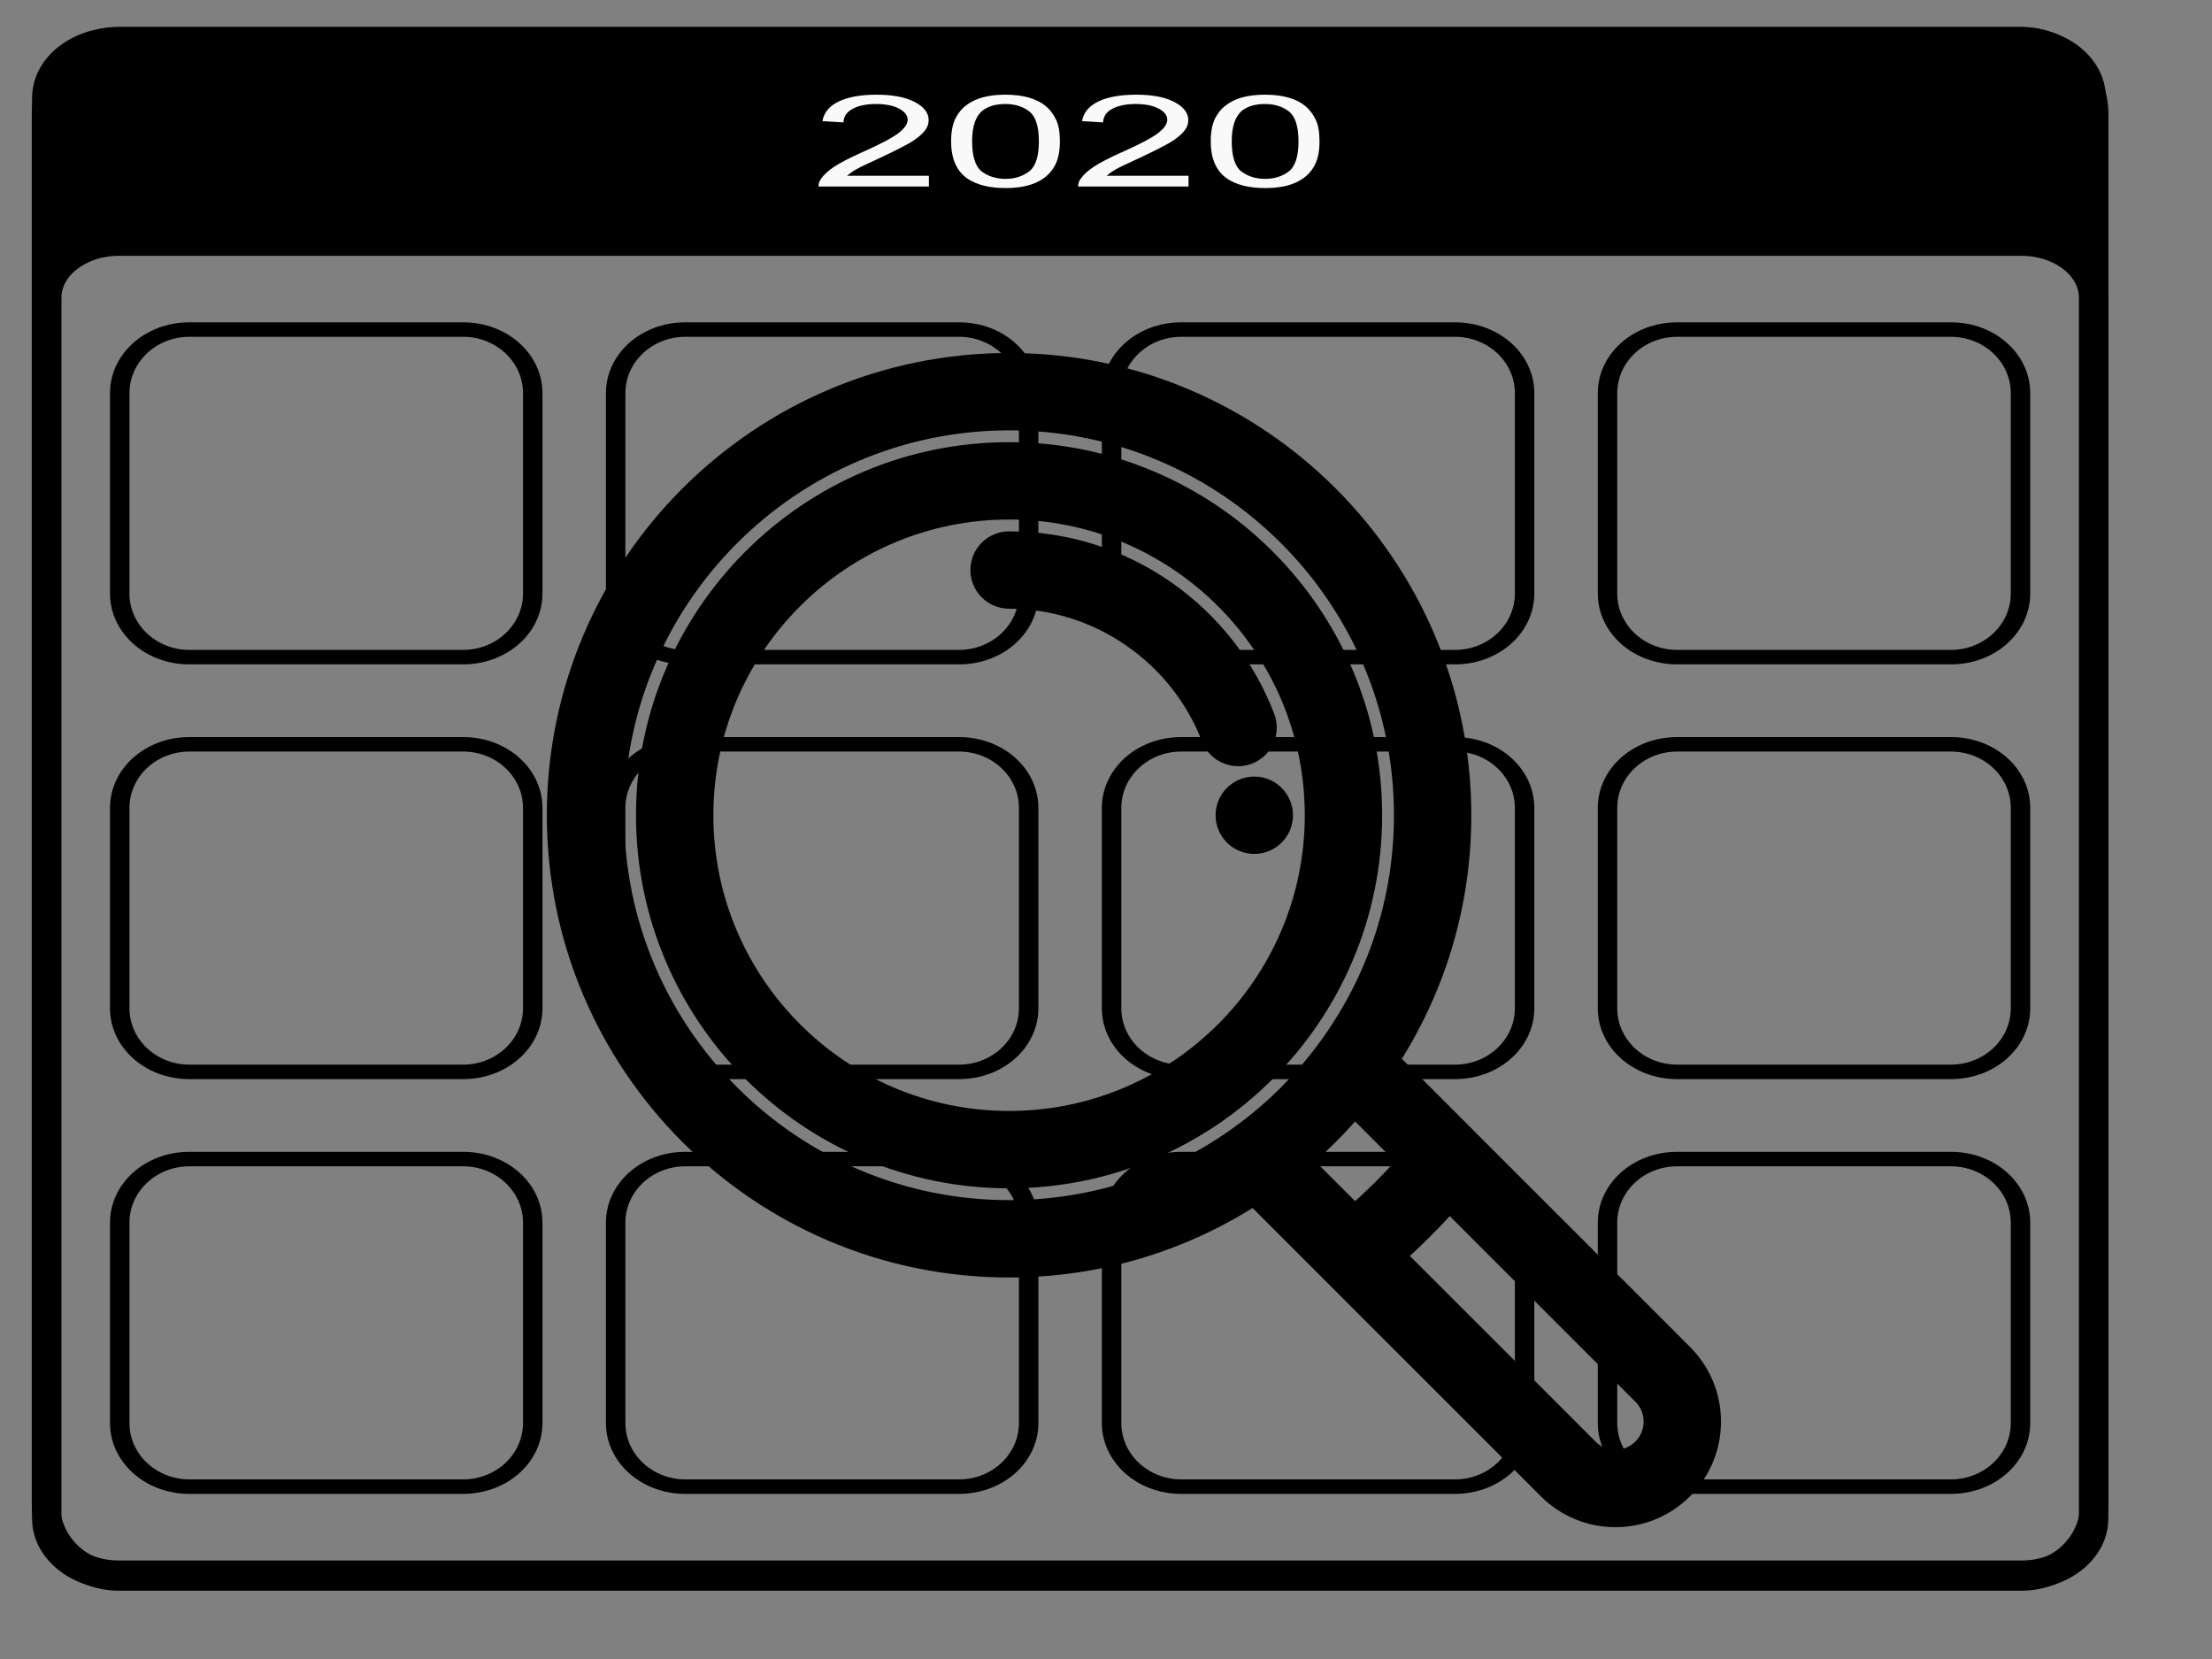
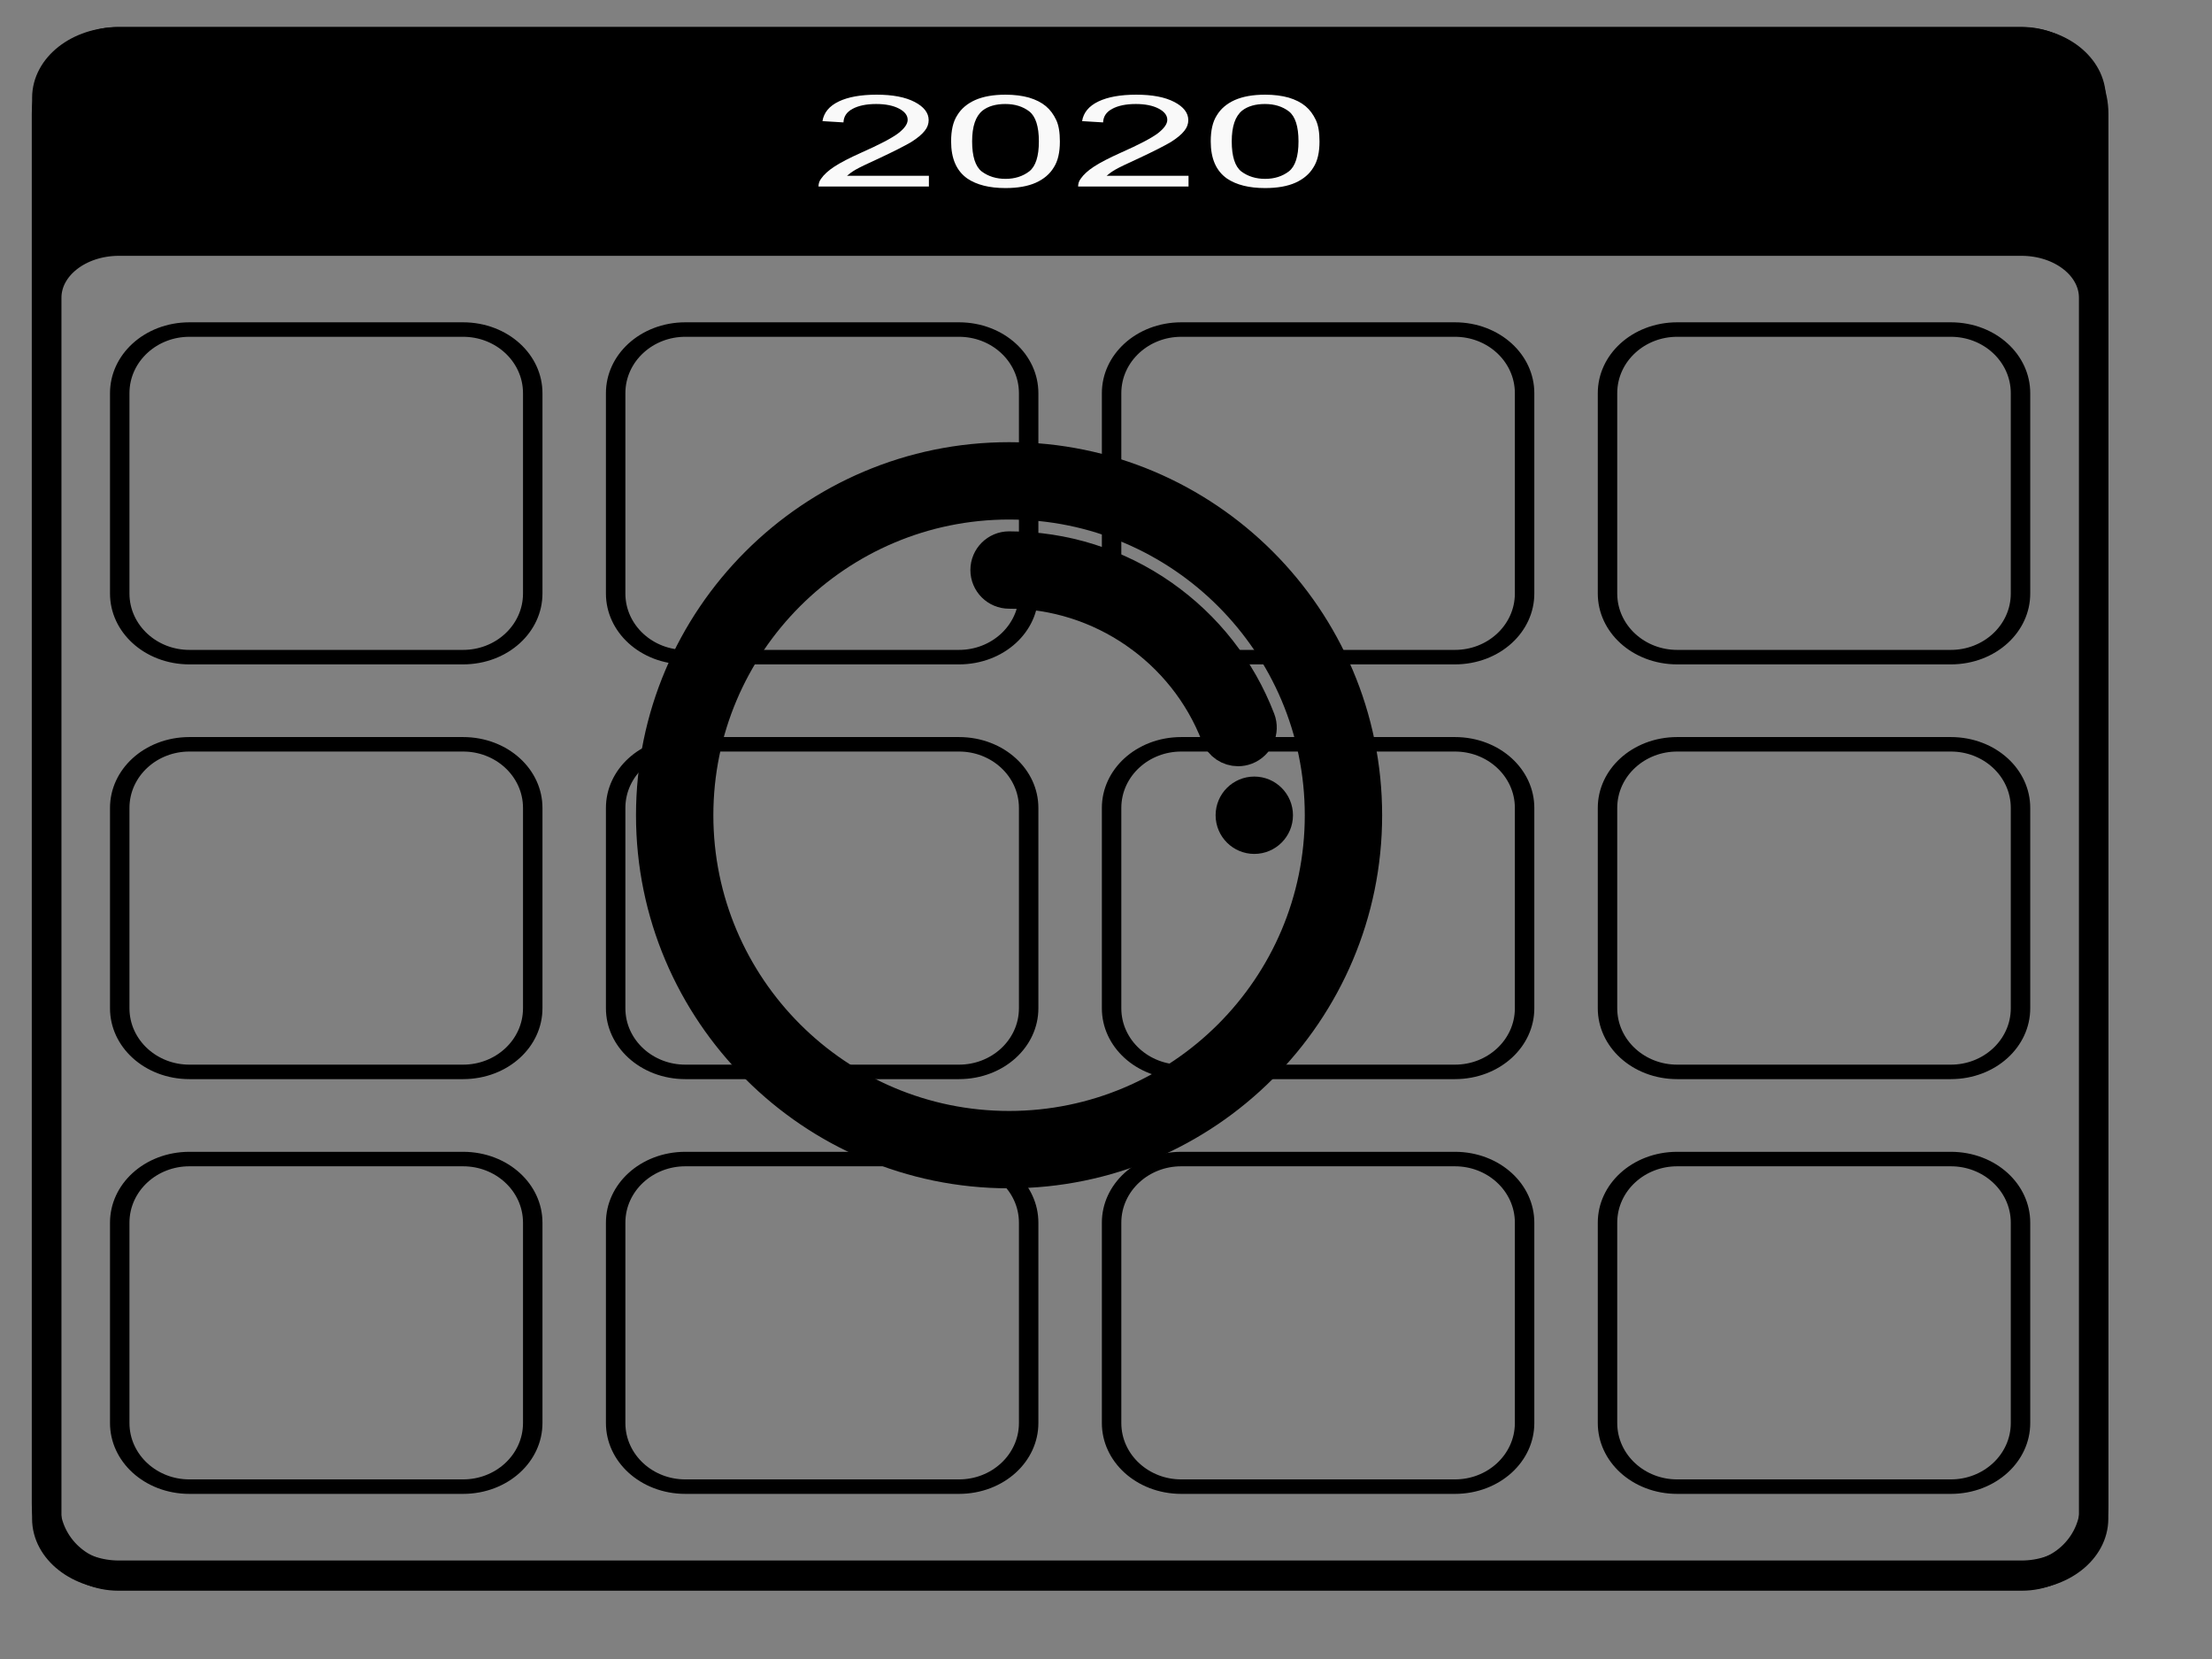
<svg xmlns="http://www.w3.org/2000/svg" xmlns:ns1="http://www.serif.com/" width="100%" height="100%" viewBox="0 0 128 96" version="1.1" xml:space="preserve" style="fill-rule:evenodd;clip-rule:evenodd;stroke-linecap:round;">
  <rect x="0" y="0" width="128" height="96" fill="#808080" stroke="none" />
  <g id="Layer-1" ns1:id="Layer 1">
    <g id="Base-Frame" ns1:id="Base Frame">
      <g id="rect1880" transform="matrix(1,0,0,1.027,0,-0.065)">
        <path d="M121.192,6.481C121.192,4.227 119.312,2.397 116.998,2.397L6.848,2.397C4.534,2.397 2.654,4.227 2.654,6.481L2.654,84.792C2.654,87.046 4.534,88.876 6.848,88.876L116.998,88.876C119.312,88.876 121.192,87.046 121.192,84.792L121.192,6.481Z" style="fill:none;stroke:black;stroke-width:1.63px;" />
      </g>
      <path id="rect3665" d="M6.887,13.953L116.968,13.953C119.285,13.953 121.15,15.414 121.15,17.229L121.15,87.876C121.15,89.691 119.285,91.151 116.968,91.151L6.887,91.151C4.571,91.151 2.706,89.691 2.706,87.876L2.706,17.229C2.706,15.414 4.571,13.953 6.887,13.953Z" style="fill:none;fill-rule:nonzero;stroke:black;stroke-width:1.7px;" />
      <path id="rect2768" d="M6.848,2.387L116.866,2.387C119.179,2.387 121.042,3.848 121.042,5.663L121.042,13.98L2.673,13.98L2.673,5.663C2.673,3.848 4.535,2.387 6.848,2.387Z" style="fill-rule:nonzero;stroke:black;stroke-width:1.63px;" />
    </g>
    <g id="Month-2" ns1:id="Month 2" transform="matrix(1,0,0,1,0.608,-0.144)">
      <g id="Ebene1" transform="matrix(1,0,0,1,1,50)">
        <g transform="matrix(2.01,0,0,1.497,84.894,0.383)">
          <path id="path8566" d="M5.249,11.243L13.127,11.243C14.239,11.243 15.133,12.34 15.133,13.703L15.133,21.446C15.133,22.809 14.239,23.906 13.127,23.906L5.249,23.906C4.138,23.906 3.243,22.809 3.243,21.446L3.243,13.703C3.243,12.34 4.138,11.243 5.249,11.243Z" style="fill:none;stroke:black;stroke-width:0.56px;stroke-linecap:square;stroke-linejoin:round;" />
        </g>
        <g transform="matrix(2.01,0,0,1.497,56.197,0.383)">
          <path id="path85661" ns1:id="path8566" d="M5.249,11.243L13.127,11.243C14.239,11.243 15.133,12.34 15.133,13.703L15.133,21.446C15.133,22.809 14.239,23.906 13.127,23.906L5.249,23.906C4.138,23.906 3.243,22.809 3.243,21.446L3.243,13.703C3.243,12.34 4.138,11.243 5.249,11.243Z" style="fill:none;stroke:black;stroke-width:0.56px;stroke-linecap:square;stroke-linejoin:round;" />
        </g>
        <g transform="matrix(2.01,0,0,1.497,27.499,0.383)">
          <path id="path85662" ns1:id="path8566" d="M5.249,11.243L13.127,11.243C14.239,11.243 15.133,12.34 15.133,13.703L15.133,21.446C15.133,22.809 14.239,23.906 13.127,23.906L5.249,23.906C4.138,23.906 3.243,22.809 3.243,21.446L3.243,13.703C3.243,12.34 4.138,11.243 5.249,11.243Z" style="fill:none;stroke:black;stroke-width:0.56px;stroke-linecap:square;stroke-linejoin:round;" />
        </g>
        <g transform="matrix(2.01,0,0,1.497,-1.198,0.383)">
          <path id="path85663" ns1:id="path8566" d="M5.249,11.243L13.127,11.243C14.239,11.243 15.133,12.34 15.133,13.703L15.133,21.446C15.133,22.809 14.239,23.906 13.127,23.906L5.249,23.906C4.138,23.906 3.243,22.809 3.243,21.446L3.243,13.703C3.243,12.34 4.138,11.243 5.249,11.243Z" style="fill:none;stroke:black;stroke-width:0.56px;stroke-linecap:square;stroke-linejoin:round;" />
        </g>
      </g>
      <g id="Ebene11" ns1:id="Ebene1" transform="matrix(1,0,0,1,1,26)">
        <g transform="matrix(2.01,0,0,1.497,84.894,0.383)">
          <path id="path85664" ns1:id="path8566" d="M5.249,11.243L13.127,11.243C14.239,11.243 15.133,12.34 15.133,13.703L15.133,21.446C15.133,22.809 14.239,23.906 13.127,23.906L5.249,23.906C4.138,23.906 3.243,22.809 3.243,21.446L3.243,13.703C3.243,12.34 4.138,11.243 5.249,11.243Z" style="fill:none;stroke:black;stroke-width:0.56px;stroke-linecap:square;stroke-linejoin:round;" />
        </g>
        <g transform="matrix(2.01,0,0,1.497,56.197,0.383)">
          <path id="path85665" ns1:id="path8566" d="M5.249,11.243L13.127,11.243C14.239,11.243 15.133,12.34 15.133,13.703L15.133,21.446C15.133,22.809 14.239,23.906 13.127,23.906L5.249,23.906C4.138,23.906 3.243,22.809 3.243,21.446L3.243,13.703C3.243,12.34 4.138,11.243 5.249,11.243Z" style="fill:none;stroke:black;stroke-width:0.56px;stroke-linecap:square;stroke-linejoin:round;" />
        </g>
        <g transform="matrix(2.01,0,0,1.497,27.499,0.383)">
          <path id="path85666" ns1:id="path8566" d="M5.249,11.243L13.127,11.243C14.239,11.243 15.133,12.34 15.133,13.703L15.133,21.446C15.133,22.809 14.239,23.906 13.127,23.906L5.249,23.906C4.138,23.906 3.243,22.809 3.243,21.446L3.243,13.703C3.243,12.34 4.138,11.243 5.249,11.243Z" style="fill:none;stroke:black;stroke-width:0.56px;stroke-linecap:square;stroke-linejoin:round;" />
        </g>
        <g transform="matrix(2.01,0,0,1.497,-1.198,0.383)">
          <path id="path85667" ns1:id="path8566" d="M5.249,11.243L13.127,11.243C14.239,11.243 15.133,12.34 15.133,13.703L15.133,21.446C15.133,22.809 14.239,23.906 13.127,23.906L5.249,23.906C4.138,23.906 3.243,22.809 3.243,21.446L3.243,13.703C3.243,12.34 4.138,11.243 5.249,11.243Z" style="fill:none;stroke:black;stroke-width:0.56px;stroke-linecap:square;stroke-linejoin:round;" />
        </g>
      </g>
      <g id="Ebene12" ns1:id="Ebene1" transform="matrix(1,0,0,1,1,2)">
        <g transform="matrix(2.01,0,0,1.497,84.894,0.383)">
          <path id="path85668" ns1:id="path8566" d="M5.249,11.243L13.127,11.243C14.239,11.243 15.133,12.34 15.133,13.703L15.133,21.446C15.133,22.809 14.239,23.906 13.127,23.906L5.249,23.906C4.138,23.906 3.243,22.809 3.243,21.446L3.243,13.703C3.243,12.34 4.138,11.243 5.249,11.243Z" style="fill:none;stroke:black;stroke-width:0.56px;stroke-linecap:square;stroke-linejoin:round;" />
        </g>
        <g transform="matrix(2.01,0,0,1.497,56.197,0.383)">
          <path id="path85669" ns1:id="path8566" d="M5.249,11.243L13.127,11.243C14.239,11.243 15.133,12.34 15.133,13.703L15.133,21.446C15.133,22.809 14.239,23.906 13.127,23.906L5.249,23.906C4.138,23.906 3.243,22.809 3.243,21.446L3.243,13.703C3.243,12.34 4.138,11.243 5.249,11.243Z" style="fill:none;stroke:black;stroke-width:0.56px;stroke-linecap:square;stroke-linejoin:round;" />
        </g>
        <g transform="matrix(2.01,0,0,1.497,27.499,0.383)">
          <path id="path856610" ns1:id="path8566" d="M5.249,11.243L13.127,11.243C14.239,11.243 15.133,12.34 15.133,13.703L15.133,21.446C15.133,22.809 14.239,23.906 13.127,23.906L5.249,23.906C4.138,23.906 3.243,22.809 3.243,21.446L3.243,13.703C3.243,12.34 4.138,11.243 5.249,11.243Z" style="fill:none;stroke:black;stroke-width:0.56px;stroke-linecap:square;stroke-linejoin:round;" />
        </g>
        <g transform="matrix(2.01,0,0,1.497,-1.198,0.383)">
          <path id="path856611" ns1:id="path8566" d="M5.249,11.243L13.127,11.243C14.239,11.243 15.133,12.34 15.133,13.703L15.133,21.446C15.133,22.809 14.239,23.906 13.127,23.906L5.249,23.906C4.138,23.906 3.243,22.809 3.243,21.446L3.243,13.703C3.243,12.34 4.138,11.243 5.249,11.243Z" style="fill:none;fill-rule:nonzero;stroke:black;stroke-width:0.56px;stroke-linecap:square;stroke-linejoin:round;" />
        </g>
      </g>
    </g>
    <g transform="matrix(0.129,0,0,0.129,32.591,21.375)">
      <g>
        <path d="M310,190C304.48,190 300,194.48 300,200C300,205.52 304.48,210 310,210C315.52,210 320,205.52 320,200C320,194.48 315.52,190 310,190Z" style="fill-rule:nonzero;stroke:black;stroke-width:14.7px;stroke-linecap:butt;stroke-linejoin:round;stroke-miterlimit:2;" />
      </g>
      <g>
-         <path d="M500.281,443.719L366.801,310.239C388.546,277.485 400,239.555 400,200C400,89.72 310.28,0 200,0C89.72,0 0,89.72 0,200C0,310.28 89.72,400 200,400C239.556,400 277.486,388.545 310.239,366.802L443.718,500.281C451.276,507.838 461.319,512 472,512C482.681,512 492.724,507.838 500.278,500.284C507.837,492.731 512,482.687 512,472C512,461.313 507.837,451.269 500.281,443.719ZM305.536,345.727C305.536,345.728 305.535,345.728 305.534,345.729C274.667,368.149 238.175,380 200,380C100.748,380 20,299.252 20,200C20,100.748 100.748,20 200,20C299.252,20 380,100.748 380,200C380,238.175 368.149,274.667 345.728,305.535C334.511,320.988 320.989,334.511 305.536,345.727ZM326.516,354.793C336.866,346.326 346.327,336.865 354.793,326.516L383.164,354.887C374.536,365.07 365.07,374.537 354.887,383.164L326.516,354.793ZM486.139,486.139C482.359,489.919 477.338,492 472,492C466.662,492 461.641,489.919 457.861,486.139L369.066,397.344C379.193,388.653 388.653,379.194 397.343,369.067L486.141,457.865C489.919,461.639 492,466.658 492,472C492,477.342 489.919,482.361 486.139,486.139Z" style="fill-rule:nonzero;stroke:black;stroke-width:14.7px;stroke-linecap:butt;stroke-linejoin:round;stroke-miterlimit:2;" />
-       </g>
+         </g>
      <g>
        <path d="M200,40C111.775,40 40,111.775 40,200C40,288.225 111.775,360 200,360C288.225,360 360,288.225 360,200C360,111.775 288.225,40 200,40ZM200,340C122.804,340 60,277.196 60,200C60,122.804 122.804,60 200,60C277.196,60 340,122.804 340,200C340,277.196 277.196,340 200,340Z" style="fill-rule:nonzero;stroke:black;stroke-width:14.7px;stroke-linecap:butt;stroke-linejoin:round;stroke-miterlimit:2;" />
      </g>
      <g>
        <path d="M312.065,157.073C303.454,134.661 288.461,115.499 268.705,101.66C248.479,87.49 224.721,80 200,80C194.478,80 190,84.478 190,90C190,95.522 194.478,100 200,100C241.099,100 278.631,125.818 293.396,164.247C294.924,168.223 298.713,170.663 302.733,170.663C303.925,170.663 305.138,170.448 306.317,169.995C311.472,168.014 314.046,162.229 312.065,157.073Z" style="fill-rule:nonzero;stroke:black;stroke-width:14.7px;stroke-linecap:butt;stroke-linejoin:round;stroke-miterlimit:2;" />
      </g>
    </g>
    <g transform="matrix(1.352,0,0,0.74,34.194,10.794)">
      <g id="Text-oben" ns1:id="Text oben">
        <g transform="matrix(9.99,0,0,9.99,9.441,0)">
          <path d="M0.503,-0.084L0.503,0L0.03,0C0.03,-0.021 0.033,-0.042 0.041,-0.061C0.053,-0.093 0.072,-0.125 0.098,-0.156C0.125,-0.188 0.163,-0.224 0.213,-0.265C0.291,-0.328 0.344,-0.379 0.371,-0.416C0.398,-0.454 0.412,-0.489 0.412,-0.522C0.412,-0.557 0.4,-0.586 0.375,-0.61C0.35,-0.634 0.317,-0.646 0.277,-0.646C0.235,-0.646 0.201,-0.633 0.176,-0.608C0.15,-0.583 0.138,-0.547 0.137,-0.502L0.047,-0.512C0.053,-0.579 0.076,-0.63 0.117,-0.666C0.157,-0.701 0.211,-0.719 0.279,-0.719C0.348,-0.719 0.402,-0.7 0.442,-0.662C0.482,-0.624 0.502,-0.576 0.502,-0.52C0.502,-0.491 0.497,-0.463 0.485,-0.436C0.473,-0.408 0.454,-0.379 0.427,-0.348C0.399,-0.318 0.354,-0.276 0.291,-0.222C0.238,-0.178 0.204,-0.148 0.189,-0.132C0.174,-0.116 0.162,-0.1 0.152,-0.084L0.503,-0.084Z" style="fill:rgb(249,249,249);fill-rule:nonzero;" />
        </g>
        <g transform="matrix(9.99,0,0,9.99,14.997,0)">
          <path d="M0.042,-0.353C0.042,-0.438 0.05,-0.506 0.068,-0.557C0.085,-0.609 0.111,-0.649 0.145,-0.677C0.18,-0.705 0.223,-0.719 0.275,-0.719C0.313,-0.719 0.347,-0.711 0.376,-0.696C0.405,-0.68 0.429,-0.658 0.448,-0.629C0.467,-0.6 0.481,-0.564 0.492,-0.522C0.503,-0.48 0.508,-0.424 0.508,-0.353C0.508,-0.269 0.5,-0.201 0.482,-0.15C0.465,-0.098 0.439,-0.058 0.405,-0.03C0.371,-0.002 0.327,0.012 0.275,0.012C0.206,0.012 0.152,-0.013 0.112,-0.062C0.065,-0.122 0.042,-0.219 0.042,-0.353ZM0.132,-0.353C0.132,-0.236 0.146,-0.157 0.173,-0.118C0.201,-0.08 0.235,-0.06 0.275,-0.06C0.315,-0.06 0.349,-0.08 0.377,-0.119C0.404,-0.158 0.418,-0.236 0.418,-0.353C0.418,-0.471 0.404,-0.549 0.377,-0.588C0.349,-0.627 0.315,-0.646 0.274,-0.646C0.234,-0.646 0.201,-0.629 0.177,-0.595C0.147,-0.551 0.132,-0.471 0.132,-0.353Z" style="fill:rgb(249,249,249);fill-rule:nonzero;" />
        </g>
        <g transform="matrix(9.99,0,0,9.99,20.553,0)">
          <path d="M0.503,-0.084L0.503,0L0.03,0C0.03,-0.021 0.033,-0.042 0.041,-0.061C0.053,-0.093 0.072,-0.125 0.098,-0.156C0.125,-0.188 0.163,-0.224 0.213,-0.265C0.291,-0.328 0.344,-0.379 0.371,-0.416C0.398,-0.454 0.412,-0.489 0.412,-0.522C0.412,-0.557 0.4,-0.586 0.375,-0.61C0.35,-0.634 0.317,-0.646 0.277,-0.646C0.235,-0.646 0.201,-0.633 0.176,-0.608C0.15,-0.583 0.138,-0.547 0.137,-0.502L0.047,-0.512C0.053,-0.579 0.076,-0.63 0.117,-0.666C0.157,-0.701 0.211,-0.719 0.279,-0.719C0.348,-0.719 0.402,-0.7 0.442,-0.662C0.482,-0.624 0.502,-0.576 0.502,-0.52C0.502,-0.491 0.497,-0.463 0.485,-0.436C0.473,-0.408 0.454,-0.379 0.427,-0.348C0.399,-0.318 0.354,-0.276 0.291,-0.222C0.238,-0.178 0.204,-0.148 0.189,-0.132C0.174,-0.116 0.162,-0.1 0.152,-0.084L0.503,-0.084Z" style="fill:rgb(249,249,249);fill-rule:nonzero;" />
        </g>
        <g transform="matrix(9.99,0,0,9.99,26.109,0)">
          <path d="M0.042,-0.353C0.042,-0.438 0.05,-0.506 0.068,-0.557C0.085,-0.609 0.111,-0.649 0.145,-0.677C0.18,-0.705 0.223,-0.719 0.275,-0.719C0.313,-0.719 0.347,-0.711 0.376,-0.696C0.405,-0.68 0.429,-0.658 0.448,-0.629C0.467,-0.6 0.481,-0.564 0.492,-0.522C0.503,-0.48 0.508,-0.424 0.508,-0.353C0.508,-0.269 0.5,-0.201 0.482,-0.15C0.465,-0.098 0.439,-0.058 0.405,-0.03C0.371,-0.002 0.327,0.012 0.275,0.012C0.206,0.012 0.152,-0.013 0.112,-0.062C0.065,-0.122 0.042,-0.219 0.042,-0.353ZM0.132,-0.353C0.132,-0.236 0.146,-0.157 0.173,-0.118C0.201,-0.08 0.235,-0.06 0.275,-0.06C0.315,-0.06 0.349,-0.08 0.377,-0.119C0.404,-0.158 0.418,-0.236 0.418,-0.353C0.418,-0.471 0.404,-0.549 0.377,-0.588C0.349,-0.627 0.315,-0.646 0.274,-0.646C0.234,-0.646 0.201,-0.629 0.177,-0.595C0.147,-0.551 0.132,-0.471 0.132,-0.353Z" style="fill:rgb(249,249,249);fill-rule:nonzero;" />
        </g>
      </g>
    </g>
  </g>
</svg>